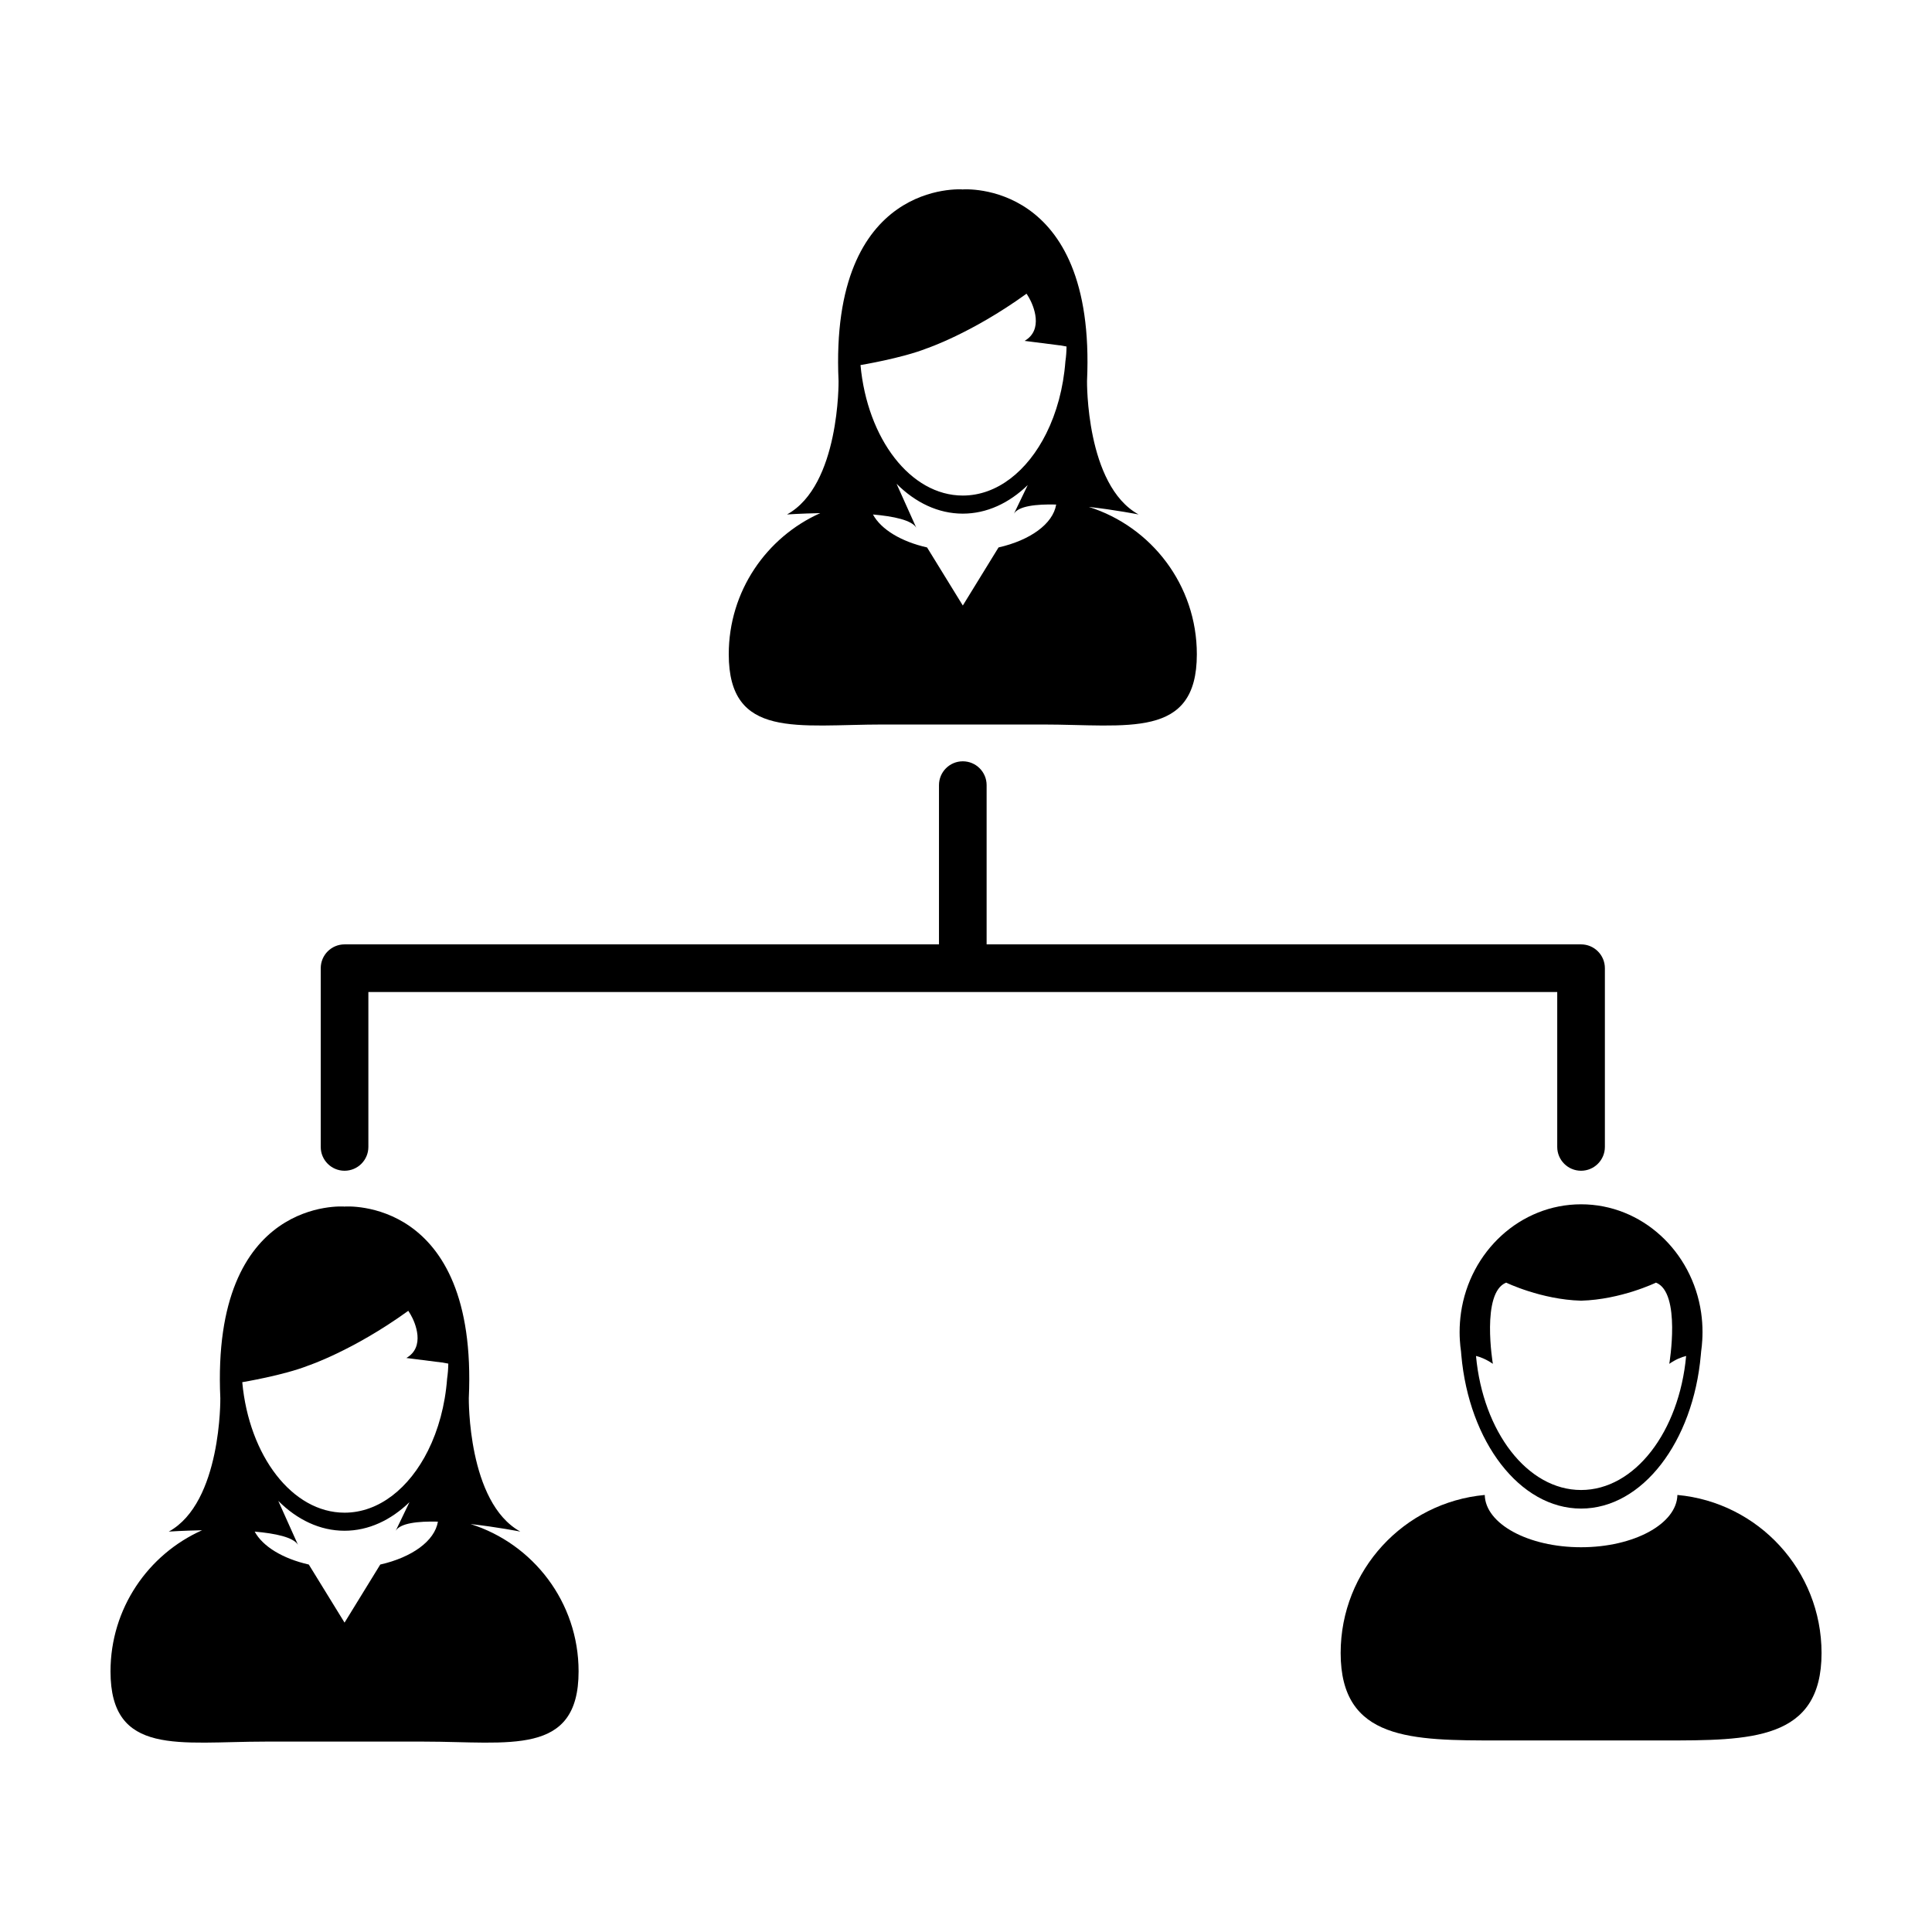
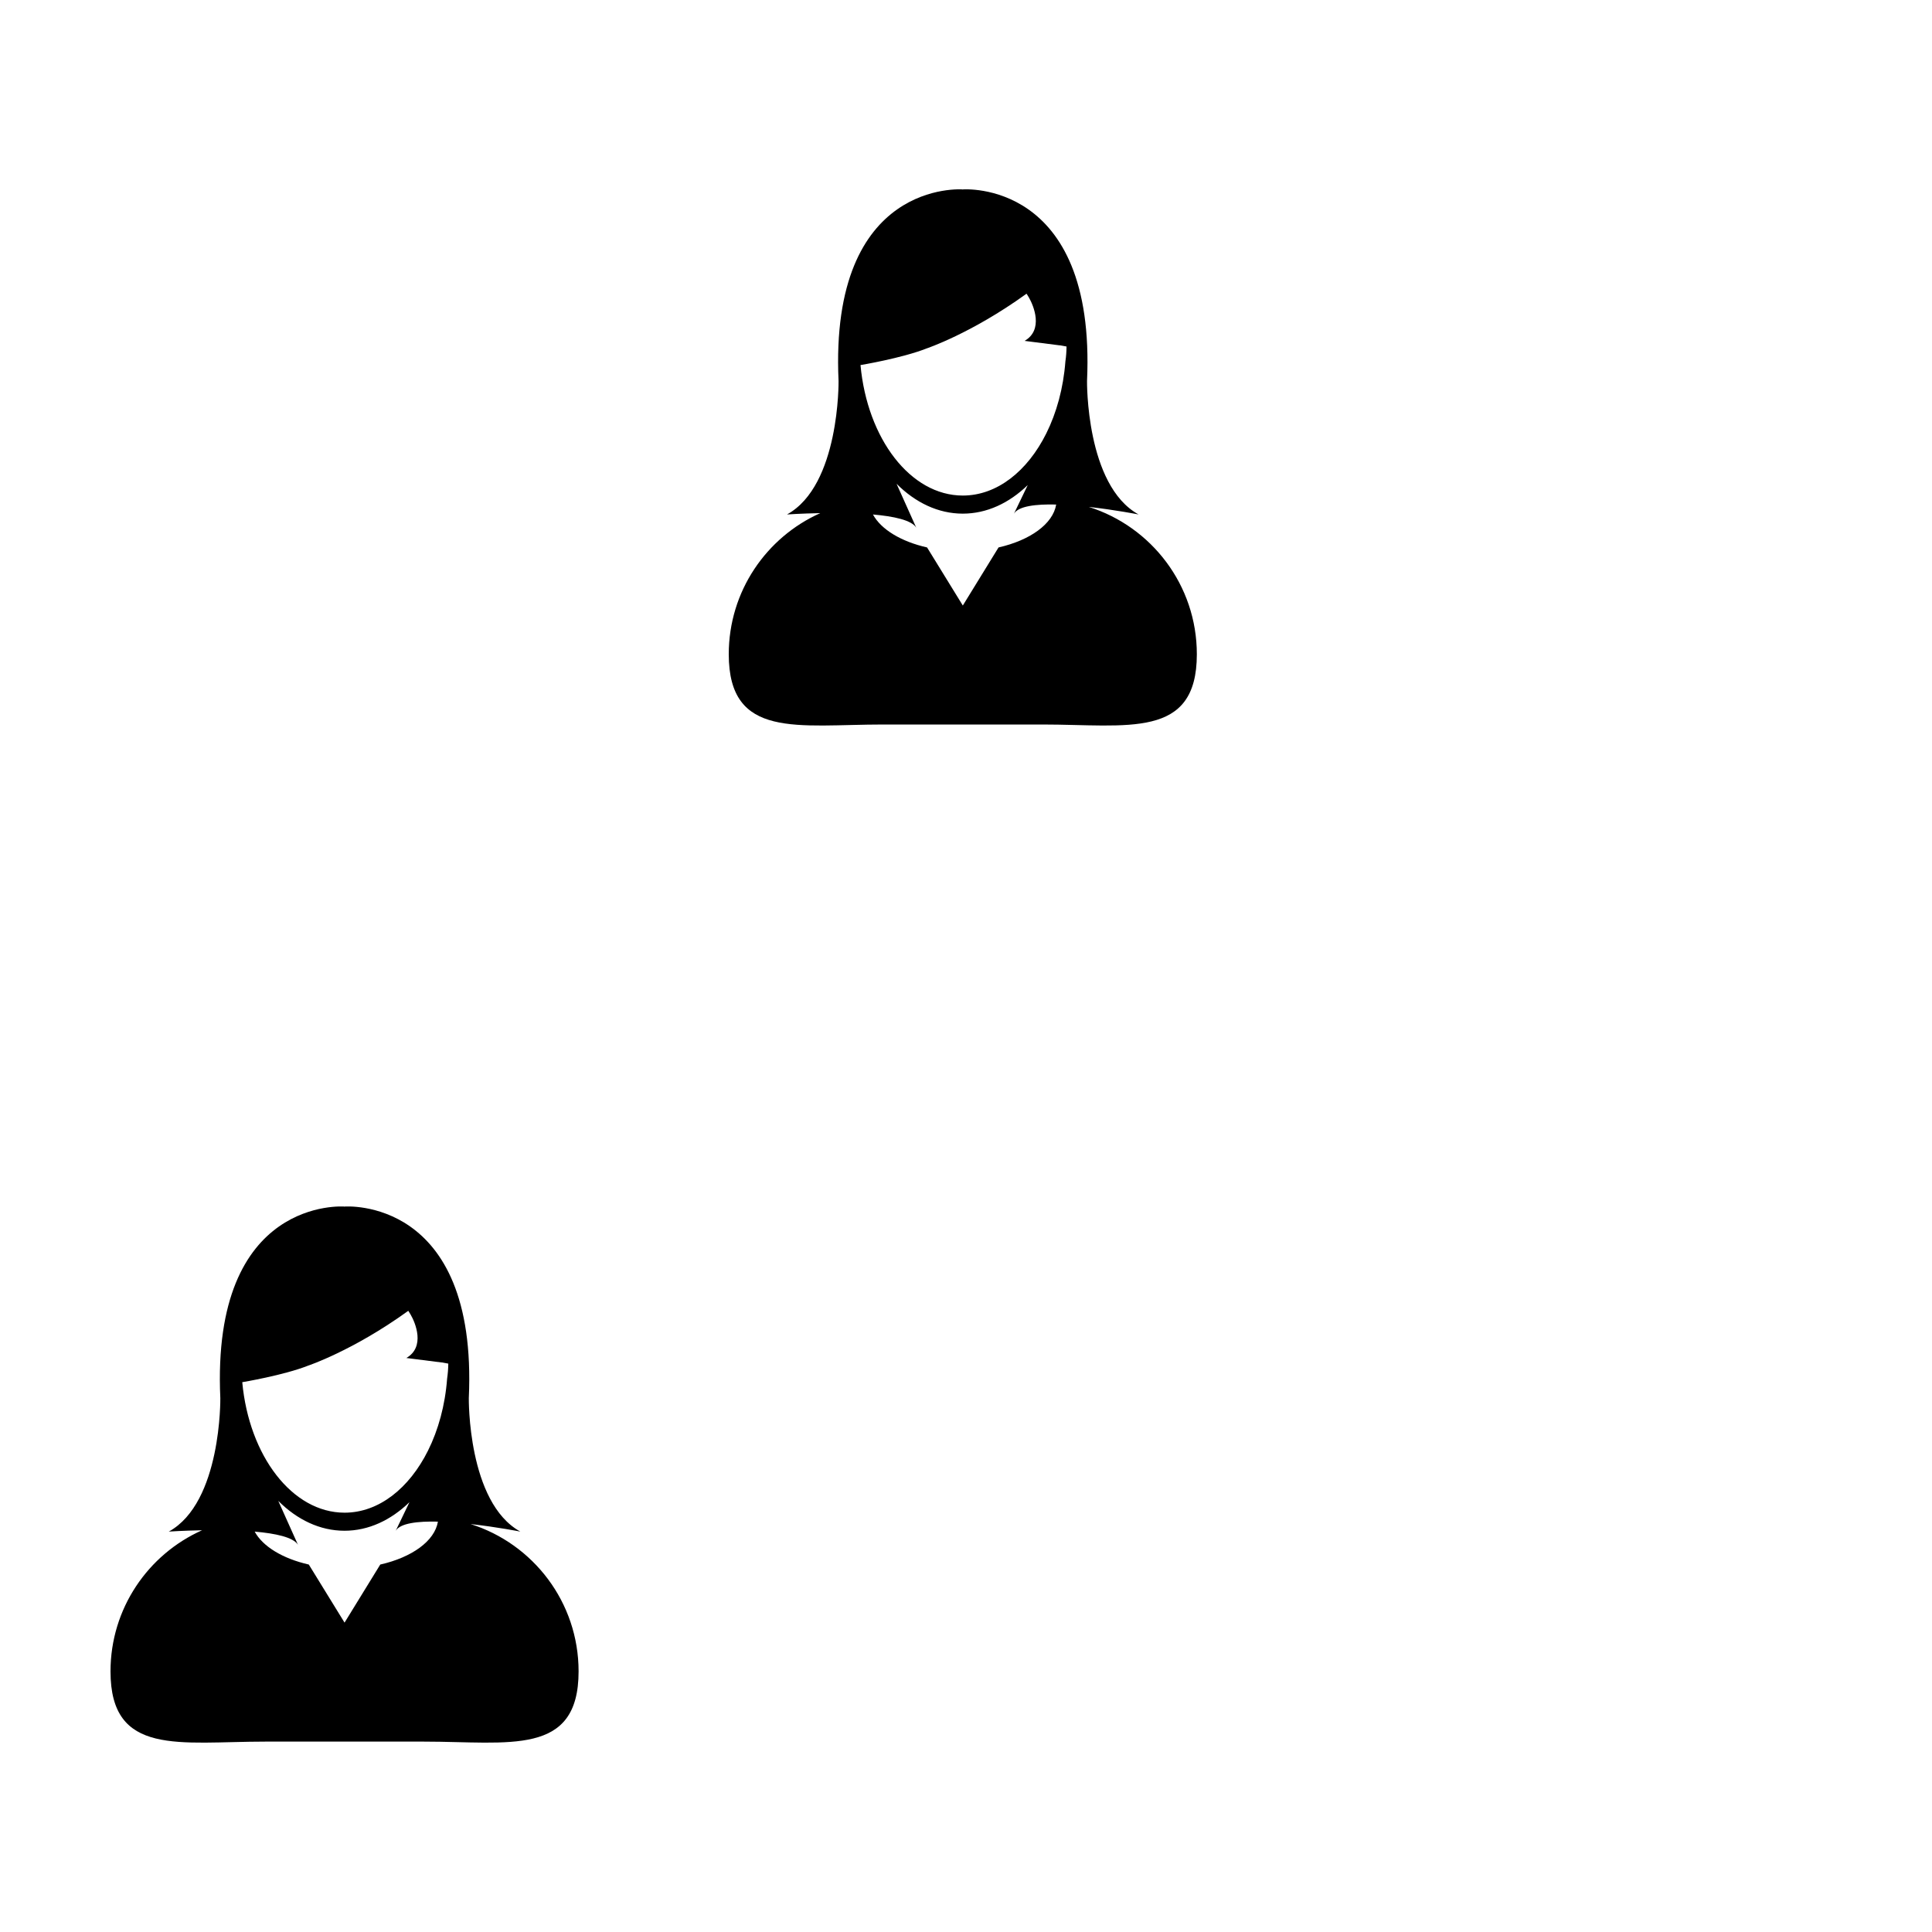
<svg xmlns="http://www.w3.org/2000/svg" fill="#000000" width="800px" height="800px" version="1.1" viewBox="144 144 512 512">
  <g>
-     <path d="m588.53 540.18c-0.172 7.664-11.531 13.855-25.531 13.855-13.996 0-25.355-6.191-25.523-13.855-21.418 1.961-38.188 19.961-38.188 41.883 0 23.23 18.828 23.176 42.059 23.176h43.324c23.227 0 42.059 0.059 42.059-23.176-0.016-21.922-16.785-39.922-38.199-41.883z" />
-     <path d="m531.18 491.89c-0.242 1.676-0.367 3.394-0.367 5.141 0 0.715 0.023 1.41 0.066 2.117 0.066 1.023 0.156 2.031 0.309 3.027 0.023 0.309 0.047 0.605 0.074 0.906 2.031 22.969 15.469 40.707 31.738 40.707 16.273 0 29.711-17.738 31.738-40.707 0.031-0.301 0.055-0.598 0.082-0.906 0.141-0.992 0.242-2 0.301-3.027 0.039-0.707 0.066-1.402 0.066-2.117 0-1.742-0.121-3.461-0.363-5.141-2.352-16.273-15.699-28.738-31.816-28.738-16.113 0.004-29.48 12.469-31.828 28.738zm55.199 13.539c1.676-1.164 3.215-1.777 4.465-2.09-1.84 20.062-13.602 35.527-27.844 35.527-14.238 0-26-15.461-27.844-35.527 1.25 0.316 2.793 0.926 4.469 2.09 0 0-3.184-18.871 3.527-21.52 0 0 9.266 4.5 19.852 4.785 10.594-0.293 19.852-4.785 19.852-4.785 6.707 2.648 3.523 21.52 3.523 21.52z" />
    <path d="m378.07 336h42.164c22.605 0 40.941 3.996 40.941-18.617 0-18.32-12.043-33.812-28.633-39.047 7.027 0.785 13.191 2 13.191 2-14.016-7.707-13.66-35.367-13.66-35.367 2.449-53.57-32.902-50.77-32.902-50.77l-0.023 0.086-0.023-0.086s-35.352-2.801-32.898 50.77c0 0 0.359 27.66-13.66 35.367 0 0 3.773-0.258 8.816-0.352-14.293 6.387-24.254 20.723-24.254 37.395 0.004 22.613 18.332 18.621 40.941 18.621zm30.551-46.922-9.465 15.391-9.473-15.391c-6.883-1.562-12.195-4.769-14.344-8.734 5.551 0.484 10.258 1.5 11.477 3.496l-5.219-11.633c4.996 4.992 11.039 7.914 17.551 7.914 6.363 0 12.281-2.793 17.211-7.57l-3.641 7.57c1.219-2.004 5.805-2.551 11.18-2.414-0.855 5.156-6.918 9.473-15.277 11.371zm-19.098-52.723s11.84-3.953 26.301-14.367c0.074-0.051 0.141-0.102 0.215-0.156 0 0 0.262 0.371 0.629 1.008 1.25 2.152 3.941 8.566-1.145 11.496l9.254 1.18h0.172l1.691 0.312c-0.016 1.344-0.109 2.66-0.301 3.953-0.535 7.09-2.344 13.621-5.074 19.098-4.973 9.969-13.027 16.449-22.121 16.449-13.855 0-25.305-15.059-27.105-34.582 0.008 0.004 10.949-1.812 17.484-4.391z" />
    <path d="m268.7 547.89c7.023 0.781 13.191 1.996 13.191 1.996-14.016-7.707-13.652-35.367-13.652-35.367 2.449-53.57-32.902-50.77-32.902-50.77l-0.023 0.086-0.023-0.086s-35.352-2.801-32.902 50.77c0 0 0.363 27.652-13.652 35.367 0 0 3.773-0.258 8.816-0.352-14.301 6.387-24.266 20.73-24.266 37.402 0 22.605 18.328 18.609 40.941 18.609h42.164c22.617 0 40.941 3.996 40.941-18.609 0-18.32-12.039-33.816-28.633-39.047zm-23.926 10.73-9.465 15.391-9.473-15.391c-6.883-1.562-12.195-4.769-14.344-8.73 5.551 0.488 10.258 1.5 11.473 3.496l-5.219-11.633c4.996 4.988 11.043 7.91 17.551 7.91 6.363 0 12.277-2.793 17.211-7.57l-3.637 7.57c1.219-2.004 5.805-2.551 11.18-2.414-0.852 5.156-6.918 9.477-15.277 11.371zm17.719-49.297c-0.527 7.09-2.332 13.621-5.066 19.105-4.973 9.969-13.027 16.449-22.121 16.449-13.855 0-25.305-15.059-27.105-34.582 0 0 10.941-1.812 17.477-4.394 0 0 11.844-3.953 26.301-14.367 0.07-0.051 0.141-0.102 0.215-0.156 0 0 0.258 0.371 0.629 1.012 1.254 2.144 3.941 8.559-1.137 11.492l9.254 1.176h0.172l1.691 0.316c-0.02 1.34-0.121 2.66-0.309 3.949z" />
-     <path d="m235.31 454.26c3.488 0 6.312-2.832 6.312-6.316v-41.047h315.06v41.047c0 3.488 2.832 6.316 6.312 6.316 3.488 0 6.316-2.832 6.316-6.316v-47.363c0-3.488-2.832-6.312-6.316-6.312h-157.53v-42.203c0-3.488-2.828-6.312-6.312-6.312-3.488 0-6.312 2.828-6.312 6.312v42.203h-157.53c-3.488 0-6.312 2.828-6.312 6.312v47.363c-0.004 3.484 2.82 6.316 6.312 6.316z" />
  </g>
</svg>